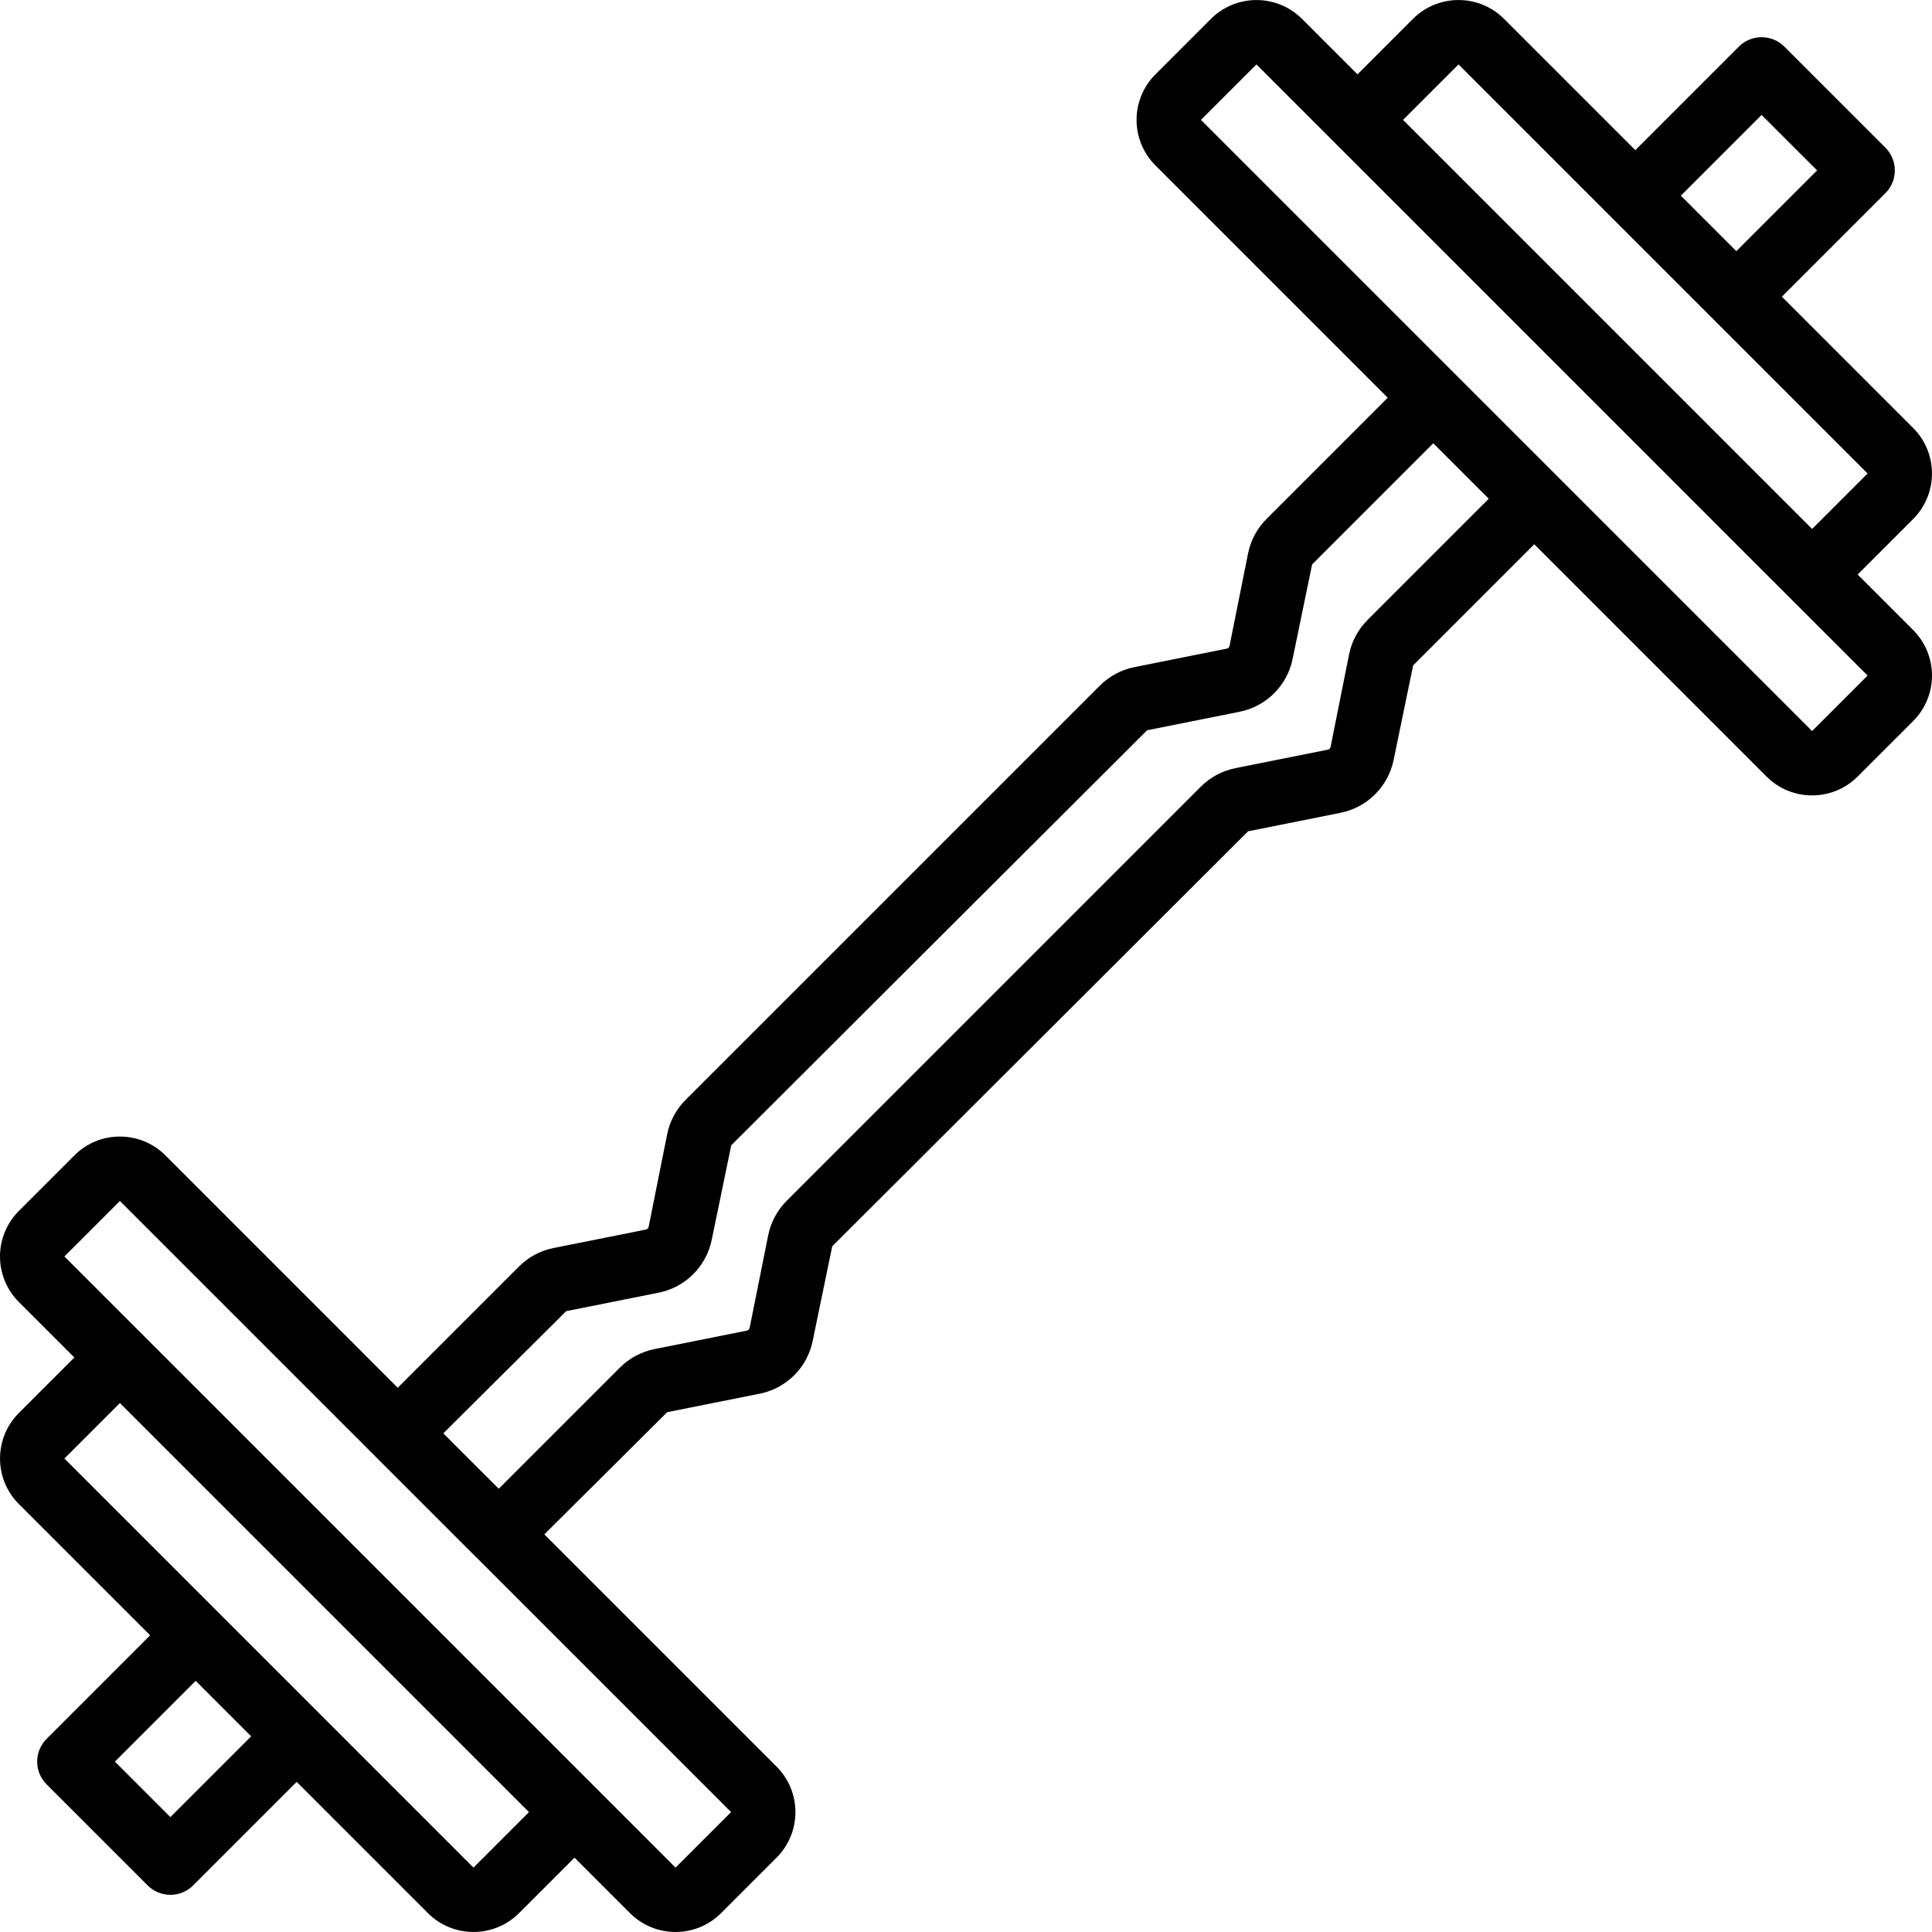
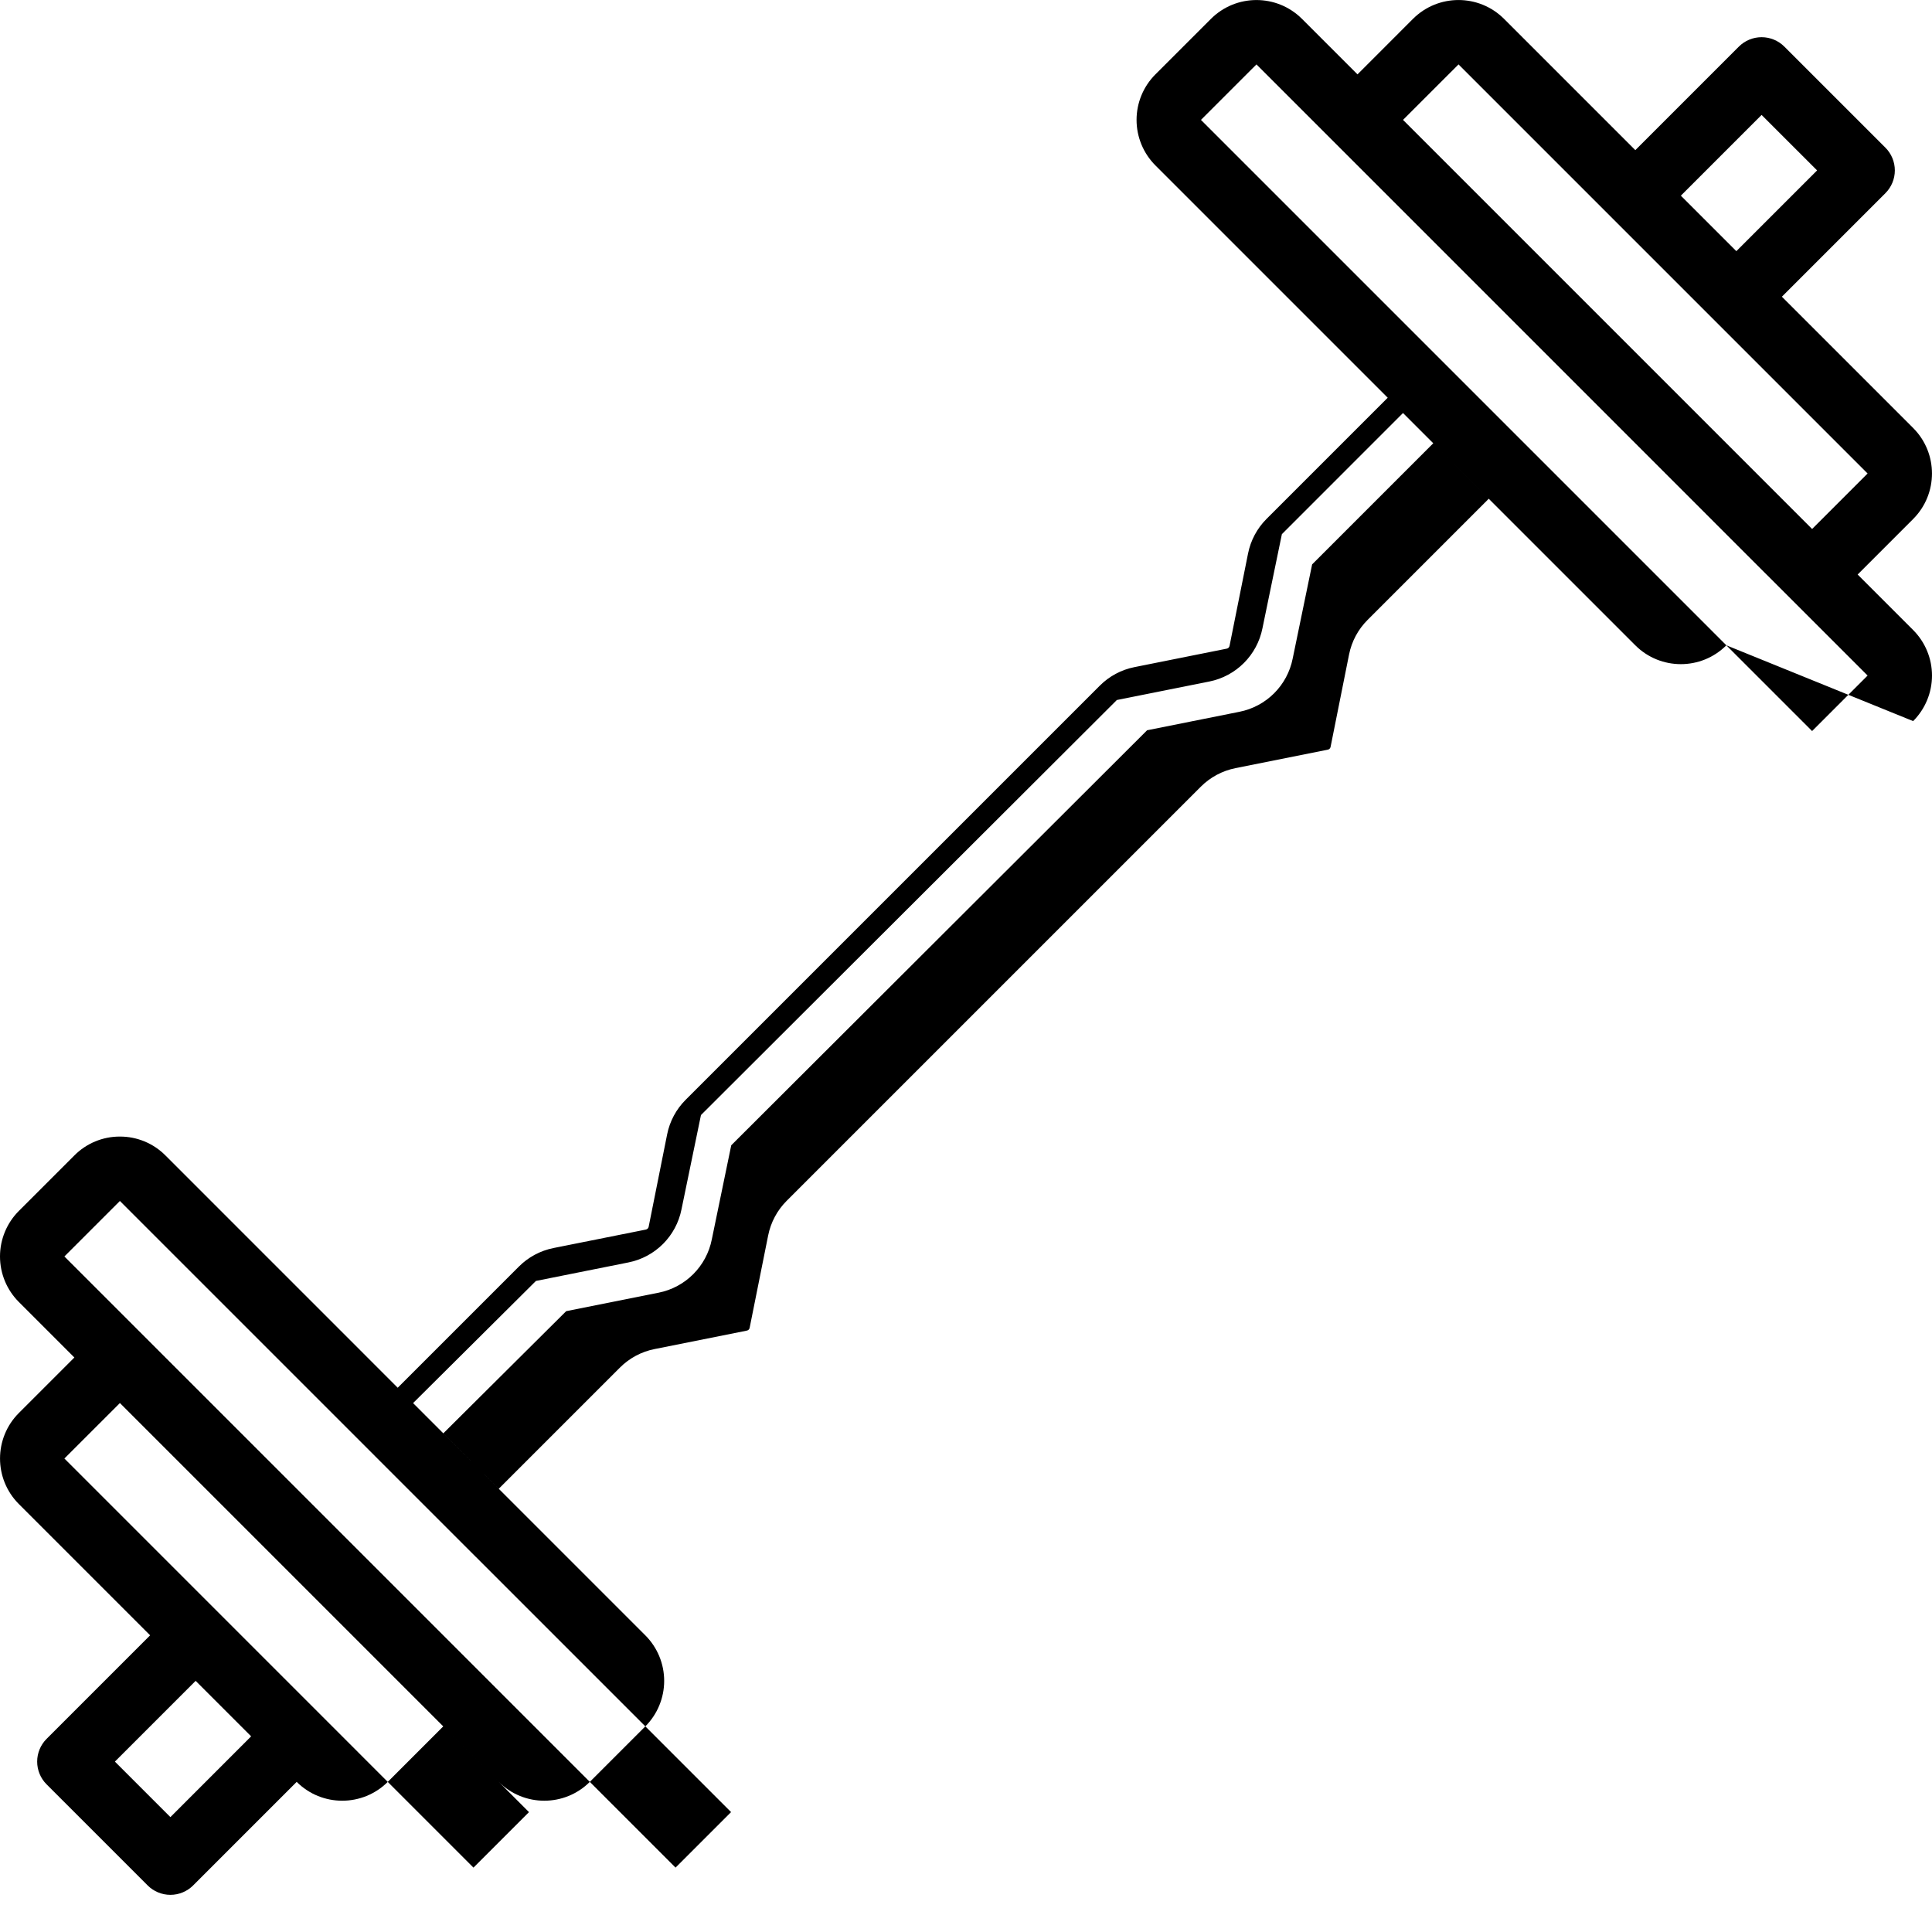
<svg xmlns="http://www.w3.org/2000/svg" version="1.1" id="Capa_1" x="0px" y="0px" viewBox="0 0 512 512" style="enable-background:new 0 0 512 512;" xml:space="preserve">
  <g>
    <g>
-       <path d="M507,166.961l-14.706-14.706L507,137.548c6.659-6.667,6.659-17.467,0-24.133l-34.785-34.786l27.435-27.435    c1.601-1.6,2.5-3.77,2.5-6.033s-0.899-4.433-2.5-6.033l-26.775-26.771c-1.6-1.601-3.77-2.5-6.033-2.5s-4.433,0.899-6.033,2.5    l-27.431,27.432L398.592,5.003c-6.668-6.662-17.473-6.662-24.142,0l-14.7,14.704l-0.002,0.002L345.042,5.003    c-6.667-6.658-17.467-6.658-24.133,0L306.2,19.707c-3.201,3.2-5,7.54-5,12.067c0,4.526,1.799,8.867,5,12.067l61.559,61.561    l-32.109,32.109c-2.508,2.51-4.216,5.707-4.908,9.188l-4.9,24.467c-0.073,0.371-0.363,0.66-0.733,0.733l-24.467,4.896    c-3.484,0.692-6.684,2.405-9.192,4.921L181.725,291.44c-2.523,2.511-4.241,5.717-4.933,9.208l-4.892,24.467    c-0.077,0.369-0.365,0.656-0.733,0.733l-24.475,4.892c-3.485,0.694-6.684,2.408-9.192,4.925l-32.099,32.099l-61.559-61.562    c-3.193-3.212-7.538-5.012-12.067-5h-0.016c-4.524-0.011-8.863,1.789-12.05,5L5,320.907c-3.201,3.201-5,7.542-5,12.069    s1.799,8.868,5,12.069l14.708,14.708L5,374.457c-6.658,6.667-6.658,17.467,0,24.133l34.785,34.786L12.35,460.811    c-1.601,1.6-2.5,3.77-2.5,6.033c0,2.263,0.899,4.434,2.5,6.033l26.775,26.775c1.6,1.601,3.77,2.5,6.033,2.5    c2.263,0,4.434-0.899,6.033-2.5l27.432-27.436l34.784,34.786c6.671,6.656,17.471,6.656,24.142,0l14.7-14.704l0.002-0.002    l14.706,14.706c6.668,6.656,17.465,6.656,24.133,0l14.708-14.704c3.201-3.2,5-7.54,5-12.067s-1.799-8.867-5-12.067l-61.542-61.544    l32.558-32.373l24.458-4.892c7.14-1.399,12.724-6.981,14.125-14.121l5.15-24.946l110.217-109.992l24.467-4.892    c7.13-1.416,12.702-6.991,14.117-14.121l5.15-24.942l32.099-32.102l61.559,61.561c6.668,6.656,17.466,6.656,24.133,0L507,191.098    c3.201-3.201,5-7.542,5-12.069S510.201,170.161,507,166.961z M466.842,30.457l14.708,14.704l-21.4,21.4l-7.354-7.352l-7.353-7.353    L466.842,30.457z M386.525,17.069l40.811,40.813l0.005,0.008l13.388,13.385l54.204,54.206l-14.706,14.706l-54.206-54.206    l-54.204-54.208L386.525,17.069z M45.158,481.553L30.45,466.844l21.4-21.4l7.354,7.352l7.353,7.353L45.158,481.553z     M140.183,480.232l-14.708,14.704l-40.811-40.813l-0.005-0.008L71.271,440.73l-54.204-54.206l14.708-14.704l108.411,108.41    L140.183,480.232z M193.742,480.224l-14.717,14.712L17.067,332.978l14.708-14.708l67.573,67.568l0.019,0.028l26.775,26.771    l0.022,0.015L193.742,480.224z M362.442,164.269c-2.523,2.509-4.241,5.714-4.933,9.204l-4.892,24.467    c-0.073,0.371-0.363,0.661-0.733,0.733l-24.467,4.892c-3.486,0.695-6.688,2.409-9.2,4.925L208.475,318.232    c-2.508,2.51-4.216,5.707-4.908,9.188l-4.908,24.487c-0.072,0.364-0.36,0.647-0.725,0.713l-24.467,4.896    c-3.484,0.692-6.684,2.405-9.192,4.921l-32.1,32.1l-7.346-7.344l-7.345-7.344l32.558-32.374l24.475-4.892    c7.13-1.415,12.704-6.99,14.117-14.121l5.15-24.946l110.208-109.988l24.467-4.896c7.131-1.41,12.706-6.985,14.117-14.117    l5.15-24.946l32.1-32.1l7.354,7.352l7.353,7.353L362.442,164.269z M480.225,193.736l-67.587-67.589l-0.004-0.007l-13.388-13.385    l-80.979-80.981l14.708-14.704l62.91,62.911l72.273,72.281l0.046,0.037l26.729,26.73L480.225,193.736z" />
+       <path d="M507,166.961l-14.706-14.706L507,137.548c6.659-6.667,6.659-17.467,0-24.133l-34.785-34.786l27.435-27.435    c1.601-1.6,2.5-3.77,2.5-6.033s-0.899-4.433-2.5-6.033l-26.775-26.771c-1.6-1.601-3.77-2.5-6.033-2.5s-4.433,0.899-6.033,2.5    l-27.431,27.432L398.592,5.003c-6.668-6.662-17.473-6.662-24.142,0l-14.7,14.704l-0.002,0.002L345.042,5.003    c-6.667-6.658-17.467-6.658-24.133,0L306.2,19.707c-3.201,3.2-5,7.54-5,12.067c0,4.526,1.799,8.867,5,12.067l61.559,61.561    l-32.109,32.109c-2.508,2.51-4.216,5.707-4.908,9.188l-4.9,24.467c-0.073,0.371-0.363,0.66-0.733,0.733l-24.467,4.896    c-3.484,0.692-6.684,2.405-9.192,4.921L181.725,291.44c-2.523,2.511-4.241,5.717-4.933,9.208l-4.892,24.467    c-0.077,0.369-0.365,0.656-0.733,0.733l-24.475,4.892c-3.485,0.694-6.684,2.408-9.192,4.925l-32.099,32.099l-61.559-61.562    c-3.193-3.212-7.538-5.012-12.067-5h-0.016c-4.524-0.011-8.863,1.789-12.05,5L5,320.907c-3.201,3.201-5,7.542-5,12.069    s1.799,8.868,5,12.069l14.708,14.708L5,374.457c-6.658,6.667-6.658,17.467,0,24.133l34.785,34.786L12.35,460.811    c-1.601,1.6-2.5,3.77-2.5,6.033c0,2.263,0.899,4.434,2.5,6.033l26.775,26.775c1.6,1.601,3.77,2.5,6.033,2.5    c2.263,0,4.434-0.899,6.033-2.5l27.432-27.436c6.671,6.656,17.471,6.656,24.142,0l14.7-14.704l0.002-0.002    l14.706,14.706c6.668,6.656,17.465,6.656,24.133,0l14.708-14.704c3.201-3.2,5-7.54,5-12.067s-1.799-8.867-5-12.067l-61.542-61.544    l32.558-32.373l24.458-4.892c7.14-1.399,12.724-6.981,14.125-14.121l5.15-24.946l110.217-109.992l24.467-4.892    c7.13-1.416,12.702-6.991,14.117-14.121l5.15-24.942l32.099-32.102l61.559,61.561c6.668,6.656,17.466,6.656,24.133,0L507,191.098    c3.201-3.201,5-7.542,5-12.069S510.201,170.161,507,166.961z M466.842,30.457l14.708,14.704l-21.4,21.4l-7.354-7.352l-7.353-7.353    L466.842,30.457z M386.525,17.069l40.811,40.813l0.005,0.008l13.388,13.385l54.204,54.206l-14.706,14.706l-54.206-54.206    l-54.204-54.208L386.525,17.069z M45.158,481.553L30.45,466.844l21.4-21.4l7.354,7.352l7.353,7.353L45.158,481.553z     M140.183,480.232l-14.708,14.704l-40.811-40.813l-0.005-0.008L71.271,440.73l-54.204-54.206l14.708-14.704l108.411,108.41    L140.183,480.232z M193.742,480.224l-14.717,14.712L17.067,332.978l14.708-14.708l67.573,67.568l0.019,0.028l26.775,26.771    l0.022,0.015L193.742,480.224z M362.442,164.269c-2.523,2.509-4.241,5.714-4.933,9.204l-4.892,24.467    c-0.073,0.371-0.363,0.661-0.733,0.733l-24.467,4.892c-3.486,0.695-6.688,2.409-9.2,4.925L208.475,318.232    c-2.508,2.51-4.216,5.707-4.908,9.188l-4.908,24.487c-0.072,0.364-0.36,0.647-0.725,0.713l-24.467,4.896    c-3.484,0.692-6.684,2.405-9.192,4.921l-32.1,32.1l-7.346-7.344l-7.345-7.344l32.558-32.374l24.475-4.892    c7.13-1.415,12.704-6.99,14.117-14.121l5.15-24.946l110.208-109.988l24.467-4.896c7.131-1.41,12.706-6.985,14.117-14.117    l5.15-24.946l32.1-32.1l7.354,7.352l7.353,7.353L362.442,164.269z M480.225,193.736l-67.587-67.589l-0.004-0.007l-13.388-13.385    l-80.979-80.981l14.708-14.704l62.91,62.911l72.273,72.281l0.046,0.037l26.729,26.73L480.225,193.736z" />
    </g>
  </g>
  <g>
</g>
  <g>
</g>
  <g>
</g>
  <g>
</g>
  <g>
</g>
  <g>
</g>
  <g>
</g>
  <g>
</g>
  <g>
</g>
  <g>
</g>
  <g>
</g>
  <g>
</g>
  <g>
</g>
  <g>
</g>
  <g>
</g>
</svg>